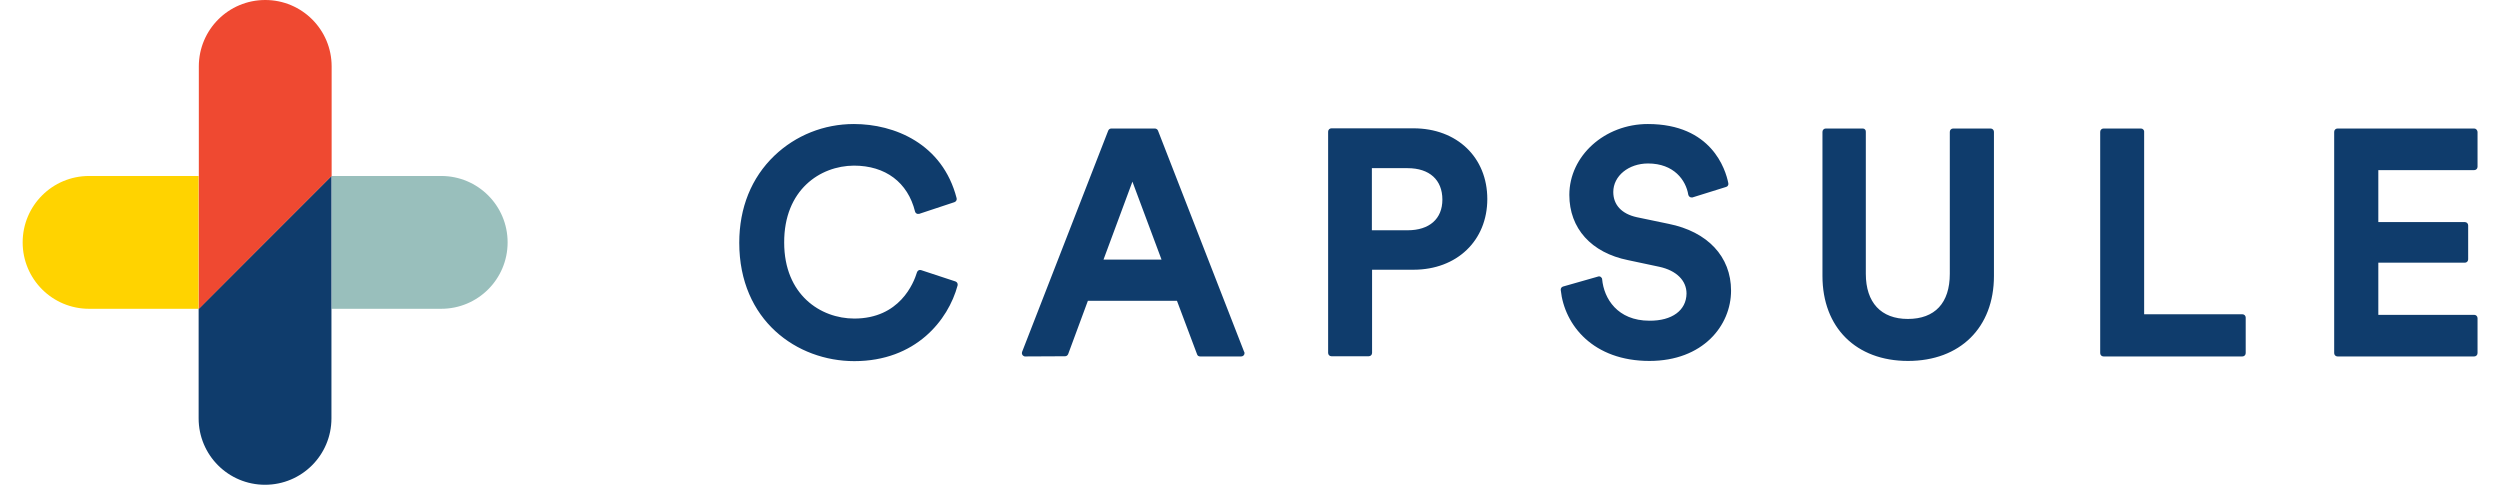
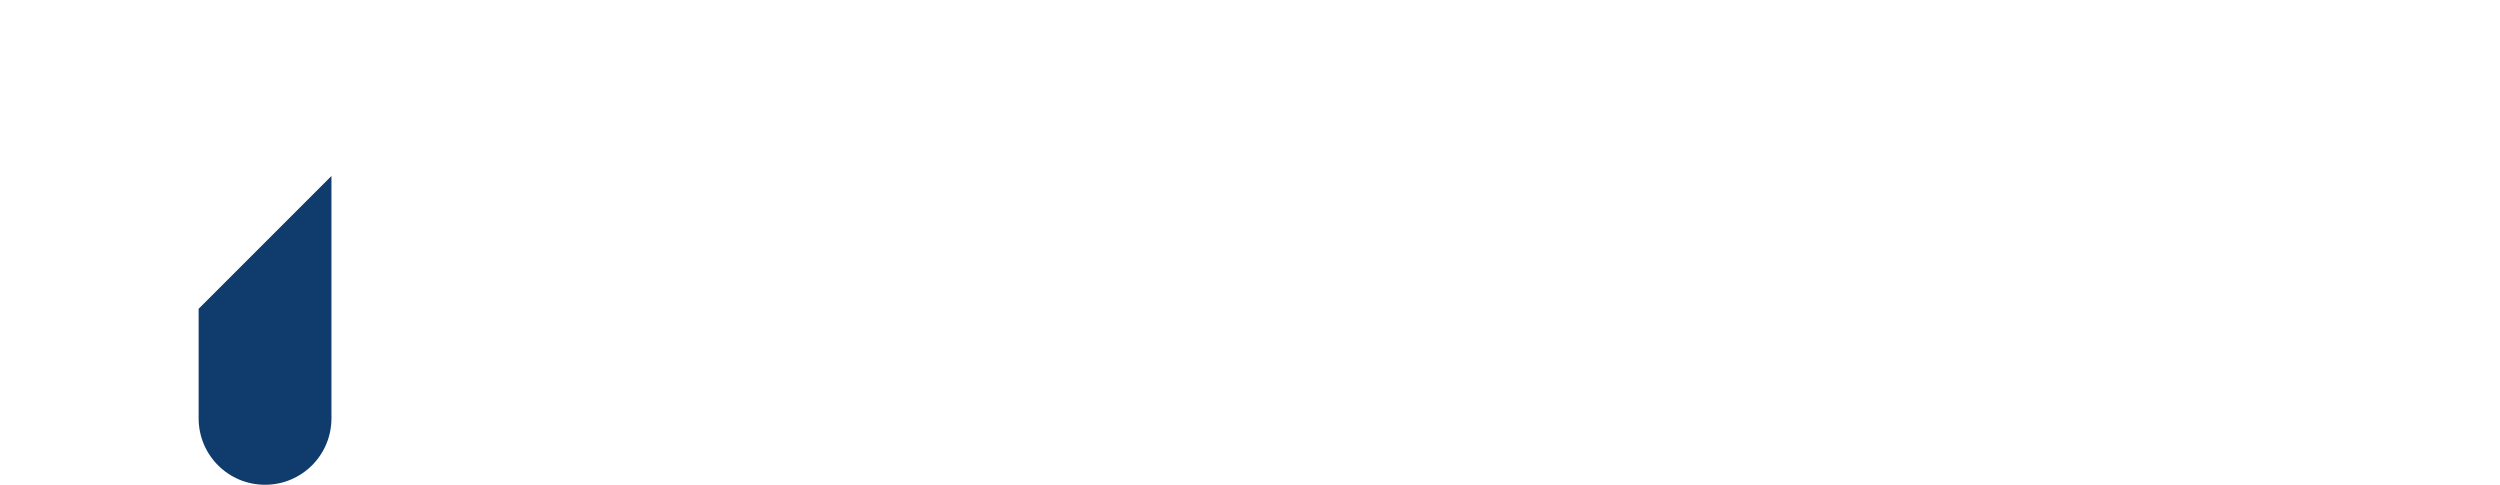
<svg xmlns="http://www.w3.org/2000/svg" version="1.1" id="Layer_1" x="0px" y="0px" viewBox="0 0 1280 248.2" style="enable-background:new 0 0 1280 248.2;" xml:space="preserve">
  <style type="text/css">
	.st0{fill:none;}
	.st1{fill:#FFD300;}
	.st2{fill:#99BFBC;}
	.st3{fill:#0F3C6C;}
	.st4{fill:#EF4931;}
</style>
  <path class="st0" d="M738.6,102.2c0-10.1-6.7-16.1-17.8-16.1h-18.3v31.8h18.3C731.9,117.9,738.6,112,738.6,102.2L738.6,102.2z   M579.8,93l-14.9,39.9h29.7L579.8,93z" />
-   <path class="st1" d="M134.4,125.5l-32.7,32.6v-68H45.6c-18.8,0-34,15.2-34,34l0,0c0,18.8,15.2,34,34,34h56.1L134.4,125.5  L134.4,125.5z" />
-   <path class="st2" d="M134.4,125.5l35.4-35.4v68h56.1c18.8,0,34-15.2,34-34s-15.2-34-34-34l0,0h-56.1L134.4,125.5L134.4,125.5z" />
  <path class="st3" d="M169.7,214.2V90.1l-35.4,35.4l-32.6,32.6v56.1c0,18.8,15.2,34,34,34S169.7,233,169.7,214.2L169.7,214.2z" />
-   <path class="st4" d="M134.4,125.5l35.4-35.4V34c0-18.8-15.2-34-34-34s-34,15.2-34,34v124.2L134.4,125.5L134.4,125.5z" />
-   <path class="st3" d="M953.8,65.8h-19c-0.9,0-1.7,0.7-1.7,1.7l0,0v73.8c0,26.4,17.2,43.5,43.8,43.5c26.7,0,44-17.1,44-43.5V67.5  c0-0.9-0.7-1.7-1.7-1.7l0,0H1000c-0.9,0-1.7,0.7-1.7,1.7l0,0v72.7c0,14.9-7.6,23.1-21.5,23.1c-13.7,0-21.5-8.4-21.5-23.1V67.5  C955.4,66.6,954.7,65.8,953.8,65.8L953.8,65.8L953.8,65.8z M1266.8,65.8h-70c-0.9,0-1.7,0.7-1.7,1.7l0,0v113.3  c0,0.9,0.7,1.7,1.7,1.7h70c0.9,0,1.7-0.7,1.7-1.7v-17.9c0-0.9-0.7-1.7-1.7-1.7l0,0h-49.1v-26.7h44.3c0.9,0,1.7-0.7,1.7-1.7v-17.4  c0-0.9-0.7-1.7-1.7-1.7l0,0h-44.3V87.1h49.1c0.9,0,1.7-0.7,1.7-1.7V67.5C1268.4,66.6,1267.7,65.8,1266.8,65.8L1266.8,65.8z   M844.5,164.2c-16.4,0-23.3-11.4-24.2-21.2c0-0.5-0.3-0.9-0.7-1.2c-0.4-0.3-0.9-0.4-1.4-0.2l-17.9,5.1c-0.8,0.2-1.3,1-1.2,1.8  c1.9,18.1,16.7,36.3,45.4,36.3c27.4,0,41.8-18.1,41.8-36c0-17.4-12-30.2-32-34.2l-16.3-3.4c-7.7-1.7-12-6.3-12-12.9  c0-8.2,7.8-14.6,17.8-14.6c13.3,0,19.4,8.6,20.6,16c0.2,0.9,1,1.5,1.9,1.4c0.1,0,0.1,0,0.2,0l17.3-5.4c0.8-0.2,1.3-1.1,1.1-1.9  c-1.4-7.1-8.6-30.3-41.2-30.3c-22.1,0-40.2,16.3-40.2,36.3c0,17.1,11.2,29.6,30.1,33.4l16,3.4c8.7,1.9,13.9,7,13.9,13.7  C863.4,158.9,856.1,164.3,844.5,164.2L844.5,164.2z M1096.2,65.8H1077c-0.9,0-1.7,0.7-1.7,1.7v113.3c0,0.9,0.7,1.7,1.7,1.7h71.1  c0.9,0,1.7-0.7,1.7-1.7v-18.2c0-0.9-0.7-1.7-1.7-1.7l0,0h-50.3V67.5C1097.9,66.6,1097.1,65.8,1096.2,65.8L1096.2,65.8z M437.2,84.8  c16.2,0,27.6,8.6,31.3,23.5c0.2,0.9,1.1,1.4,2,1.2h0.1l18.1-6c0.8-0.3,1.3-1.1,1.1-2c-7.2-28-31.9-38-52.6-38  c-15.4,0-29.8,5.8-40.7,16.2c-11.8,11.3-18,26.7-18,44.6c0,39.8,29.6,60.6,58.9,60.6c31.4,0,48.1-20.9,52.9-38.8  c0.2-0.9-0.3-1.7-1.1-2l-17.6-5.8c-0.9-0.3-1.8,0.2-2.1,1.1l0,0c-1.7,5.6-8.9,23.7-32.1,23.7c-17.3,0-35.9-12.2-35.9-38.9  C401.4,97.2,419.9,84.9,437.2,84.8L437.2,84.8z M545.3,182.4c0.7,0,1.3-0.4,1.6-1.1L557,154h45.6l10.3,27.4c0.2,0.7,0.8,1.1,1.6,1.1  h21c0.9,0,1.7-0.7,1.7-1.7c0-0.3-0.1-0.6-0.3-0.9l-44-113c-0.2-0.6-0.9-1.1-1.6-1.1H569c-0.7,0-1.3,0.4-1.6,1.1l-44.1,113.3  c-0.3,0.9,0.1,1.8,1,2.2c0.2,0.1,0.4,0.1,0.6,0.1L545.3,182.4L545.3,182.4z M579.8,93l14.9,39.9H565L579.8,93L579.8,93z   M700.8,182.4c0.9,0,1.7-0.7,1.7-1.7v-42.6h21.2c22.2,0,37.8-14.9,37.8-36.2c0-21.3-15.5-36.2-37.8-36.2h-42c-0.9,0-1.7,0.7-1.7,1.7  v113.3c0,0.9,0.7,1.7,1.7,1.7H700.8L700.8,182.4z M702.4,86.1h18.3c11.2,0,17.8,6,17.8,16.1c0,9.9-6.7,15.7-17.8,15.7h-18.3V86.1z" />
</svg>